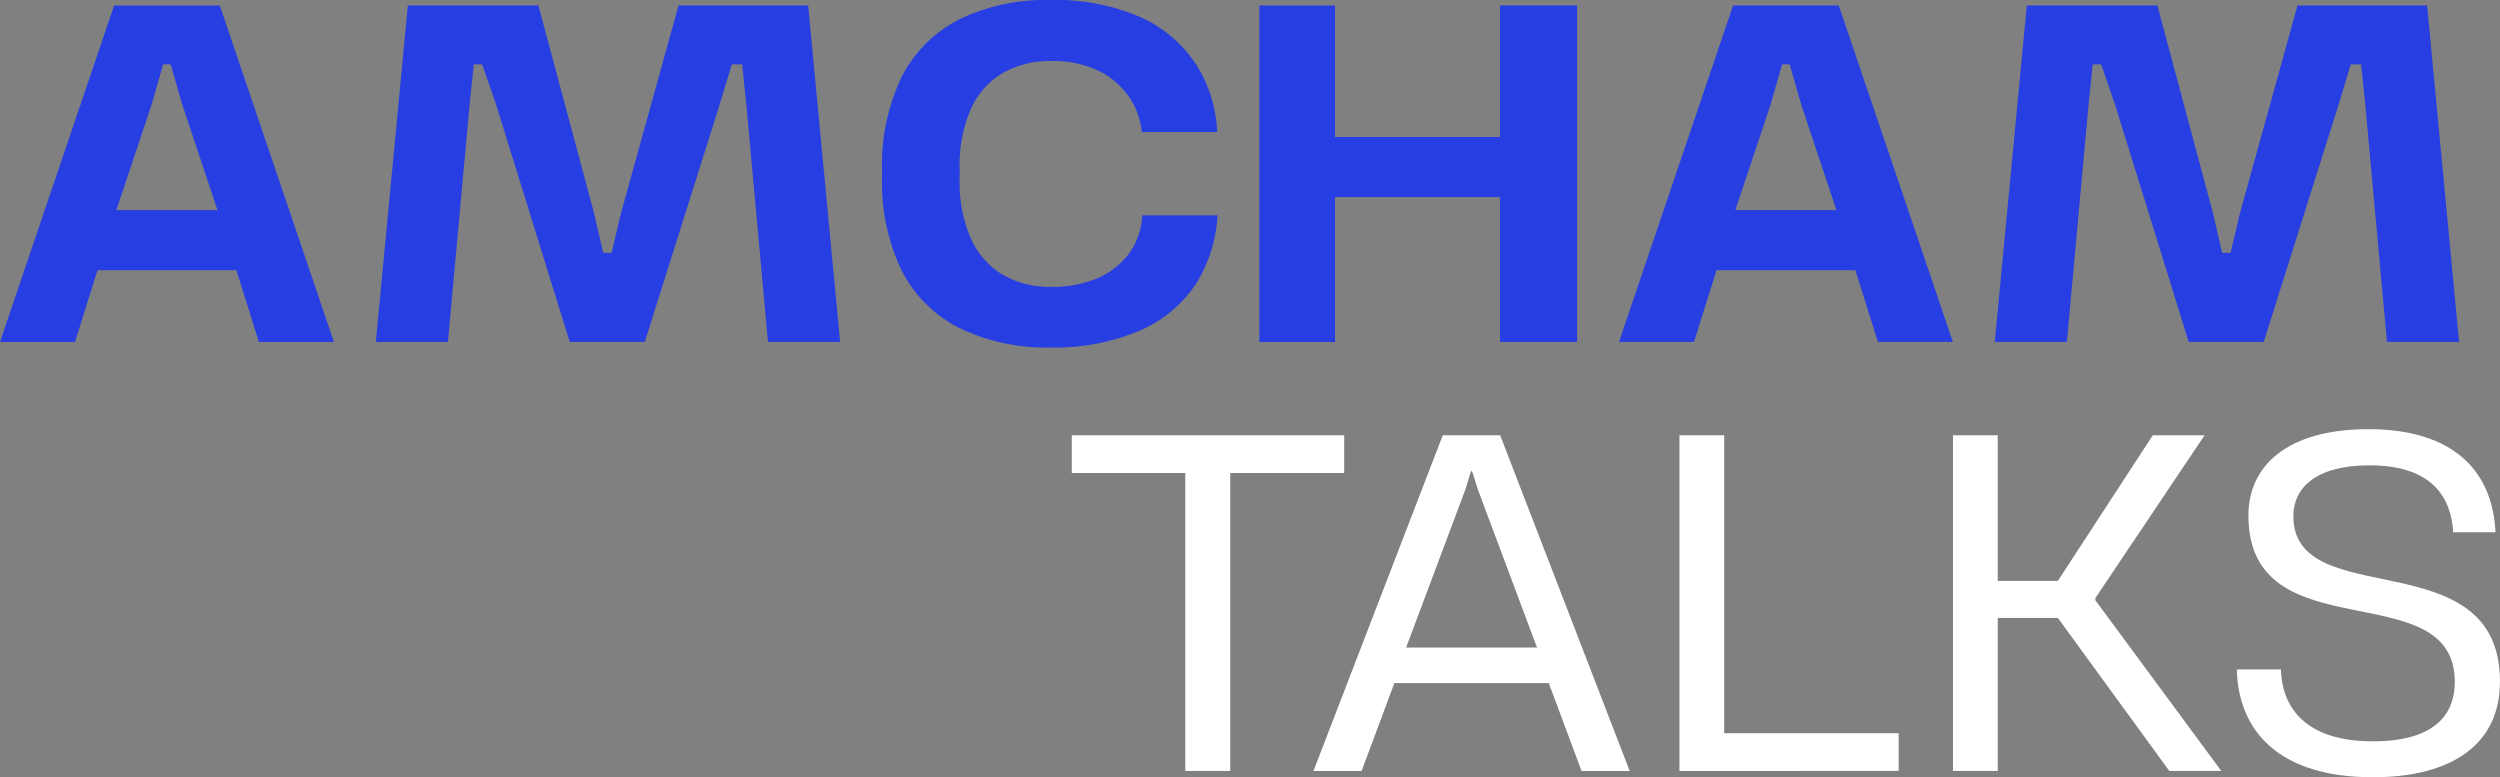
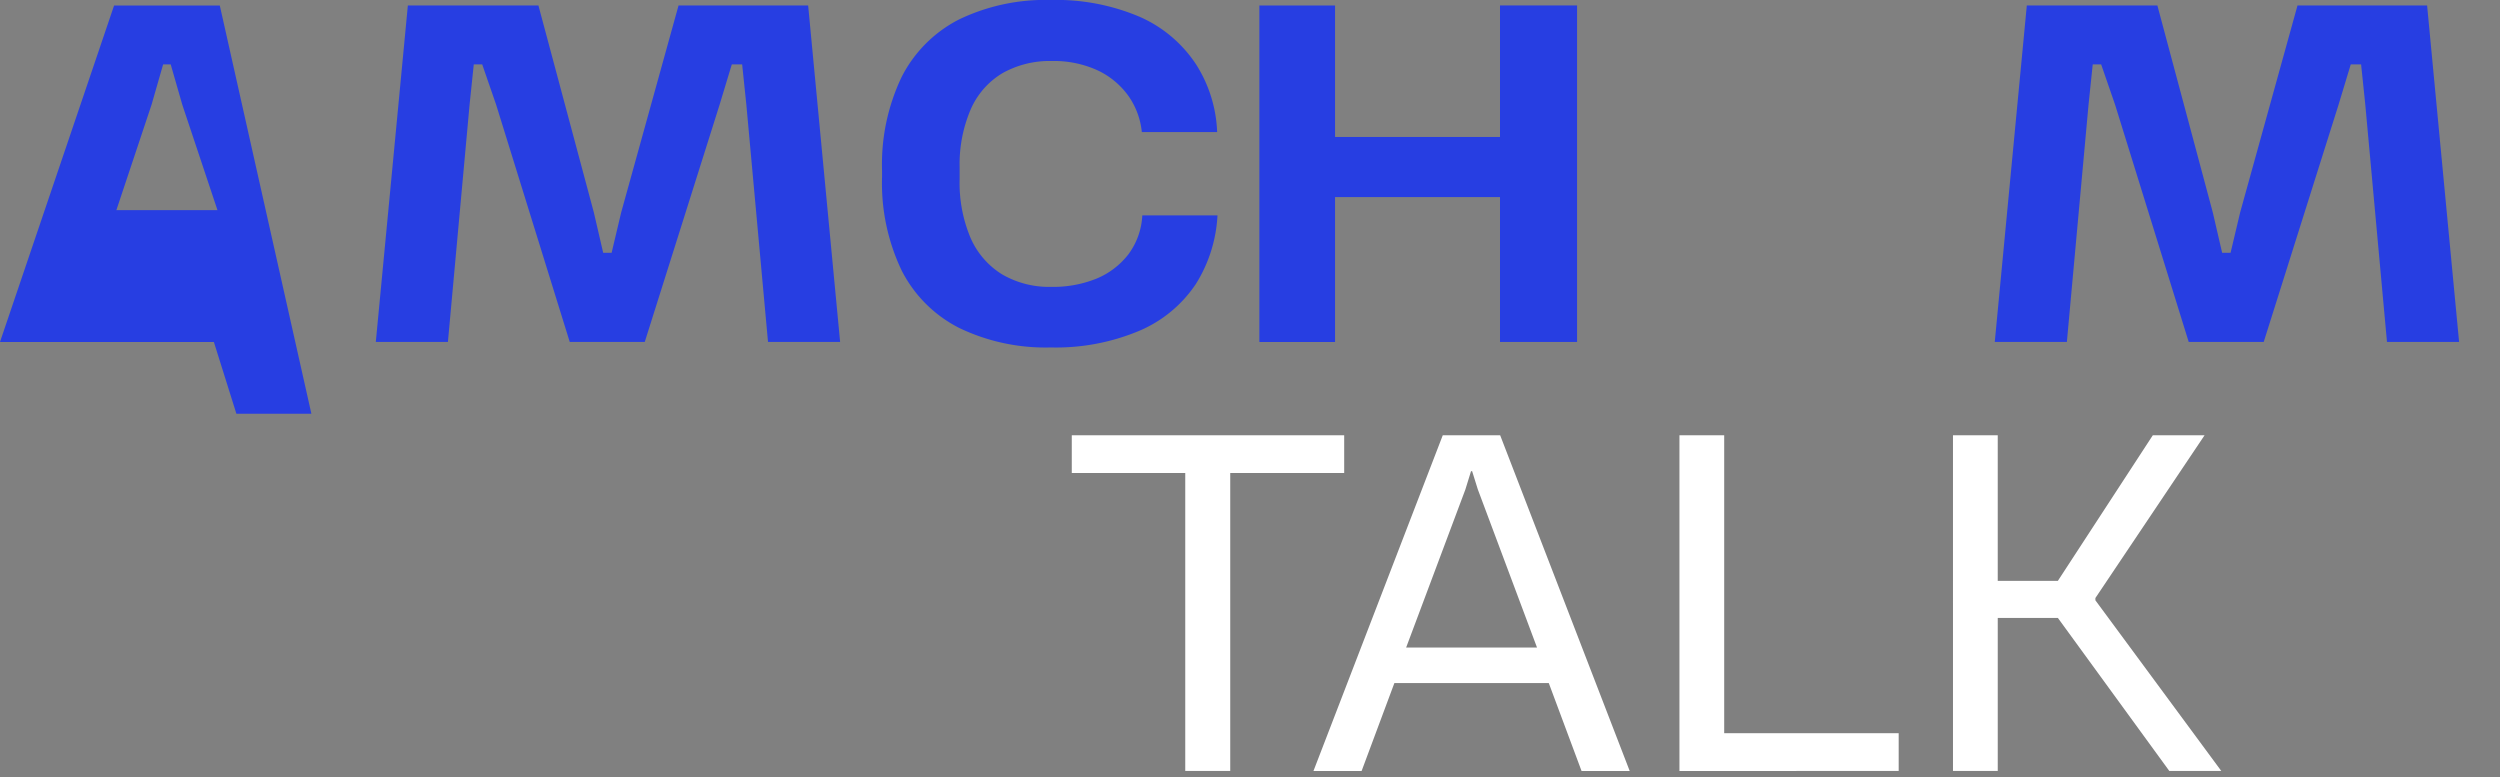
<svg xmlns="http://www.w3.org/2000/svg" id="Grupo_9" data-name="Grupo 9" width="280.829" height="87.313" viewBox="0 0 280.829 87.313">
  <rect x="0" y="0" width="280.829" height="87.313" fill="#808080" stroke="none" />
  <path id="Caminho_1" data-name="Caminho 1" d="M272.042,51.127h-8.1l-2.434-26.654-.471-4.525h-1.162l-1.37,4.525-8.409,26.654H241.67L233.4,24.473l-1.564-4.525h-.946l-.471,4.525-2.434,26.654h-8.1l3.6-37.794h14.667l6.228,23.258,1.048,4.525h.945l1.072-4.525,6.447-23.258h14.559Z" transform="translate(-177.67 -12.716)" fill="#273ee2" />
-   <path id="Caminho_2" data-name="Caminho 2" d="M17.025,24.472l1.3-4.525h.851l1.3,4.525,3.952,11.842H13.073Zm-4.209-11.14L0,51.127H8.424l2.53-8.061h15.6l2.53,8.061h8.424L24.69,13.332Z" transform="translate(0 -12.713)" fill="#273ee2" />
+   <path id="Caminho_2" data-name="Caminho 2" d="M17.025,24.472l1.3-4.525h.851l1.3,4.525,3.952,11.842H13.073Zm-4.209-11.14L0,51.127H8.424h15.6l2.53,8.061h8.424L24.69,13.332Z" transform="translate(0 -12.713)" fill="#273ee2" />
  <path id="Caminho_3" data-name="Caminho 3" d="M1219.337,51.127h-8.1L1208.8,24.473l-.471-4.525h-1.162l-1.37,4.525-8.408,26.654h-8.425l-8.272-26.654-1.564-4.525h-.945l-.471,4.525-2.434,26.654h-8.1l3.6-37.794h14.667l6.228,23.258,1.048,4.525h.945l1.073-4.525,6.446-23.258h14.559Z" transform="translate(-943.103 -12.716)" fill="#273ee2" />
-   <path id="Caminho_4" data-name="Caminho 4" d="M960.109,13.331,947.294,51.126h8.424l2.53-8.061h15.6l2.53,8.061H984.8L971.984,13.331Zm.257,22.983,3.952-11.842,1.3-4.525h.851l1.3,4.525,3.952,11.842Z" transform="translate(-765.43 -12.714)" fill="#273ee2" />
  <path id="Caminho_5" data-name="Caminho 5" d="M763.912,28.1H745.383V13.331h-8.5v37.8h8.5V34.853h18.529V51.126h8.657v-37.8h-8.657Z" transform="translate(-595.414 -12.714)" fill="#273ee2" />
  <path id="Caminho_6" data-name="Caminho 6" d="M543.786,38.65A8.754,8.754,0,0,1,540.2,41.4a12.982,12.982,0,0,1-5.1.933,10.506,10.506,0,0,1-5.514-1.4,9.071,9.071,0,0,1-3.558-4.12,15.879,15.879,0,0,1-1.221-6.579V28.9a15.647,15.647,0,0,1,1.22-6.448,8.853,8.853,0,0,1,3.589-4.123,10.807,10.807,0,0,1,5.536-1.368,11.81,11.81,0,0,1,5.145,1.044,8.932,8.932,0,0,1,3.477,2.886,8.508,8.508,0,0,1,1.5,4.05h8.46a15.145,15.145,0,0,0-2.371-7.608A14.6,14.6,0,0,0,545.041,12a23.929,23.929,0,0,0-10-1.893A22.316,22.316,0,0,0,524.729,12.3a14.758,14.758,0,0,0-6.416,6.416,22.75,22.75,0,0,0-2.22,10.547v.72a22.735,22.735,0,0,0,2.22,10.545,14.717,14.717,0,0,0,6.441,6.415,22.341,22.341,0,0,0,10.29,2.195,24.147,24.147,0,0,0,10-1.894,14.383,14.383,0,0,0,6.314-5.256,16.045,16.045,0,0,0,2.415-7.684h-8.445a7.985,7.985,0,0,1-1.541,4.344" transform="translate(-417.011 -10.108)" fill="#273ee2" />
  <path id="Caminho_7" data-name="Caminho 7" d="M639.881,269.039H627.134V264.8h30.6v4.24h-12.8v33.467h-5.053Z" transform="translate(-506.739 -215.904)" fill="#fff" />
  <path id="Caminho_8" data-name="Caminho 8" d="M783.058,264.8h6.45l14.55,37.708h-5.409l-3.682-9.878H777.625l-3.682,9.878h-5.409Zm10.589,23.843-6.653-17.774-.635-2.032h-.127l-.635,2.057-6.653,17.749Z" transform="translate(-620.991 -215.903)" fill="#fff" />
  <path id="Caminho_9" data-name="Caminho 9" d="M982.678,264.8h5.027v33.467h19.6v4.241H982.678Z" transform="translate(-794.023 -215.904)" fill="#fff" />
  <path id="Caminho_10" data-name="Caminho 10" d="M1142.727,264.8h5.028v16.353h6.754l10.665-16.353h5.815l-12.265,18.283v.254l14.144,19.171h-5.84l-12.518-17.191h-6.754v17.191h-5.028Z" transform="translate(-923.346 -215.904)" fill="#fff" />
-   <path id="Caminho_11" data-name="Caminho 11" d="M1308.857,288.219h4.951c.076,3.708,2.209,8.075,10.335,8.075,6.272,0,9.192-2.488,9.192-6.678,0-12.341-23.183-3.123-23.183-18.689,0-5.586,4.368-9.7,13.484-9.7,9.7,0,13.966,4.85,14.27,11.579h-4.748c-.228-3.834-2.285-7.516-9.4-7.516-6.2,0-8.557,2.666-8.557,5.688V271c0,10.97,23.209,2.564,23.209,18.587,0,6.881-5.18,10.741-14.3,10.741-10.335,0-15.083-5.028-15.261-12.112" transform="translate(-1057.585 -213.018)" fill="#fff" />
</svg>